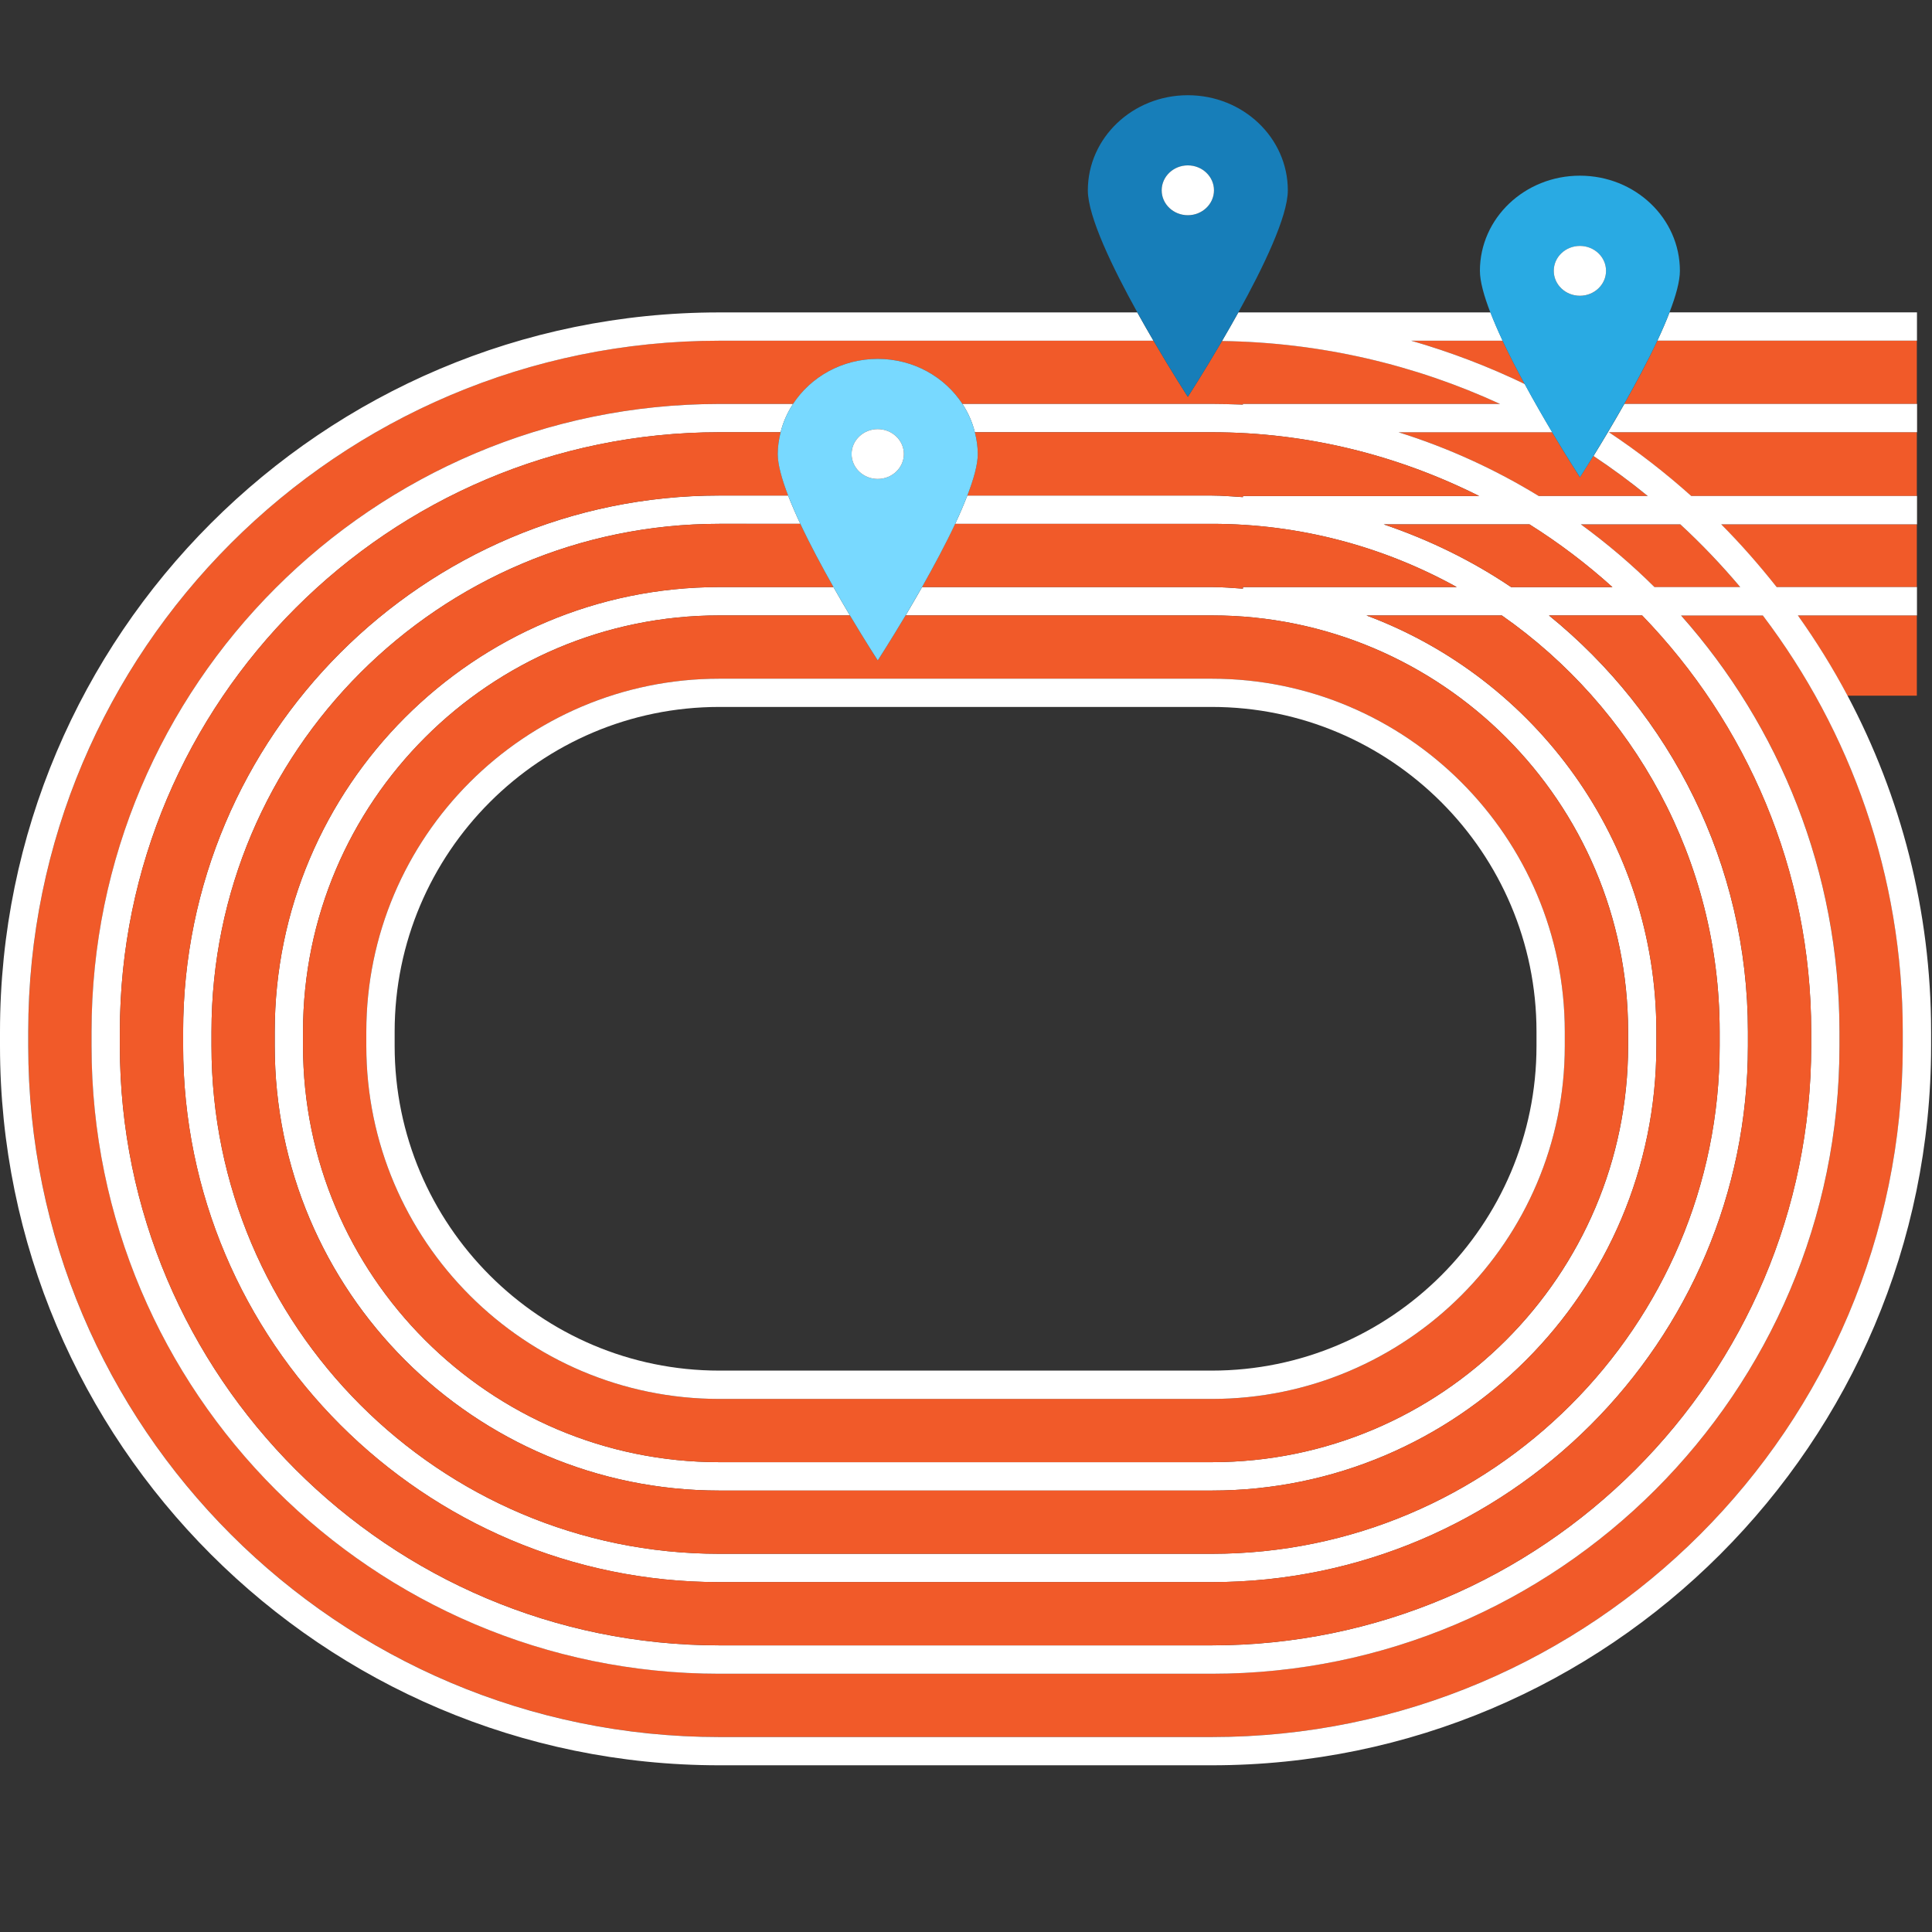
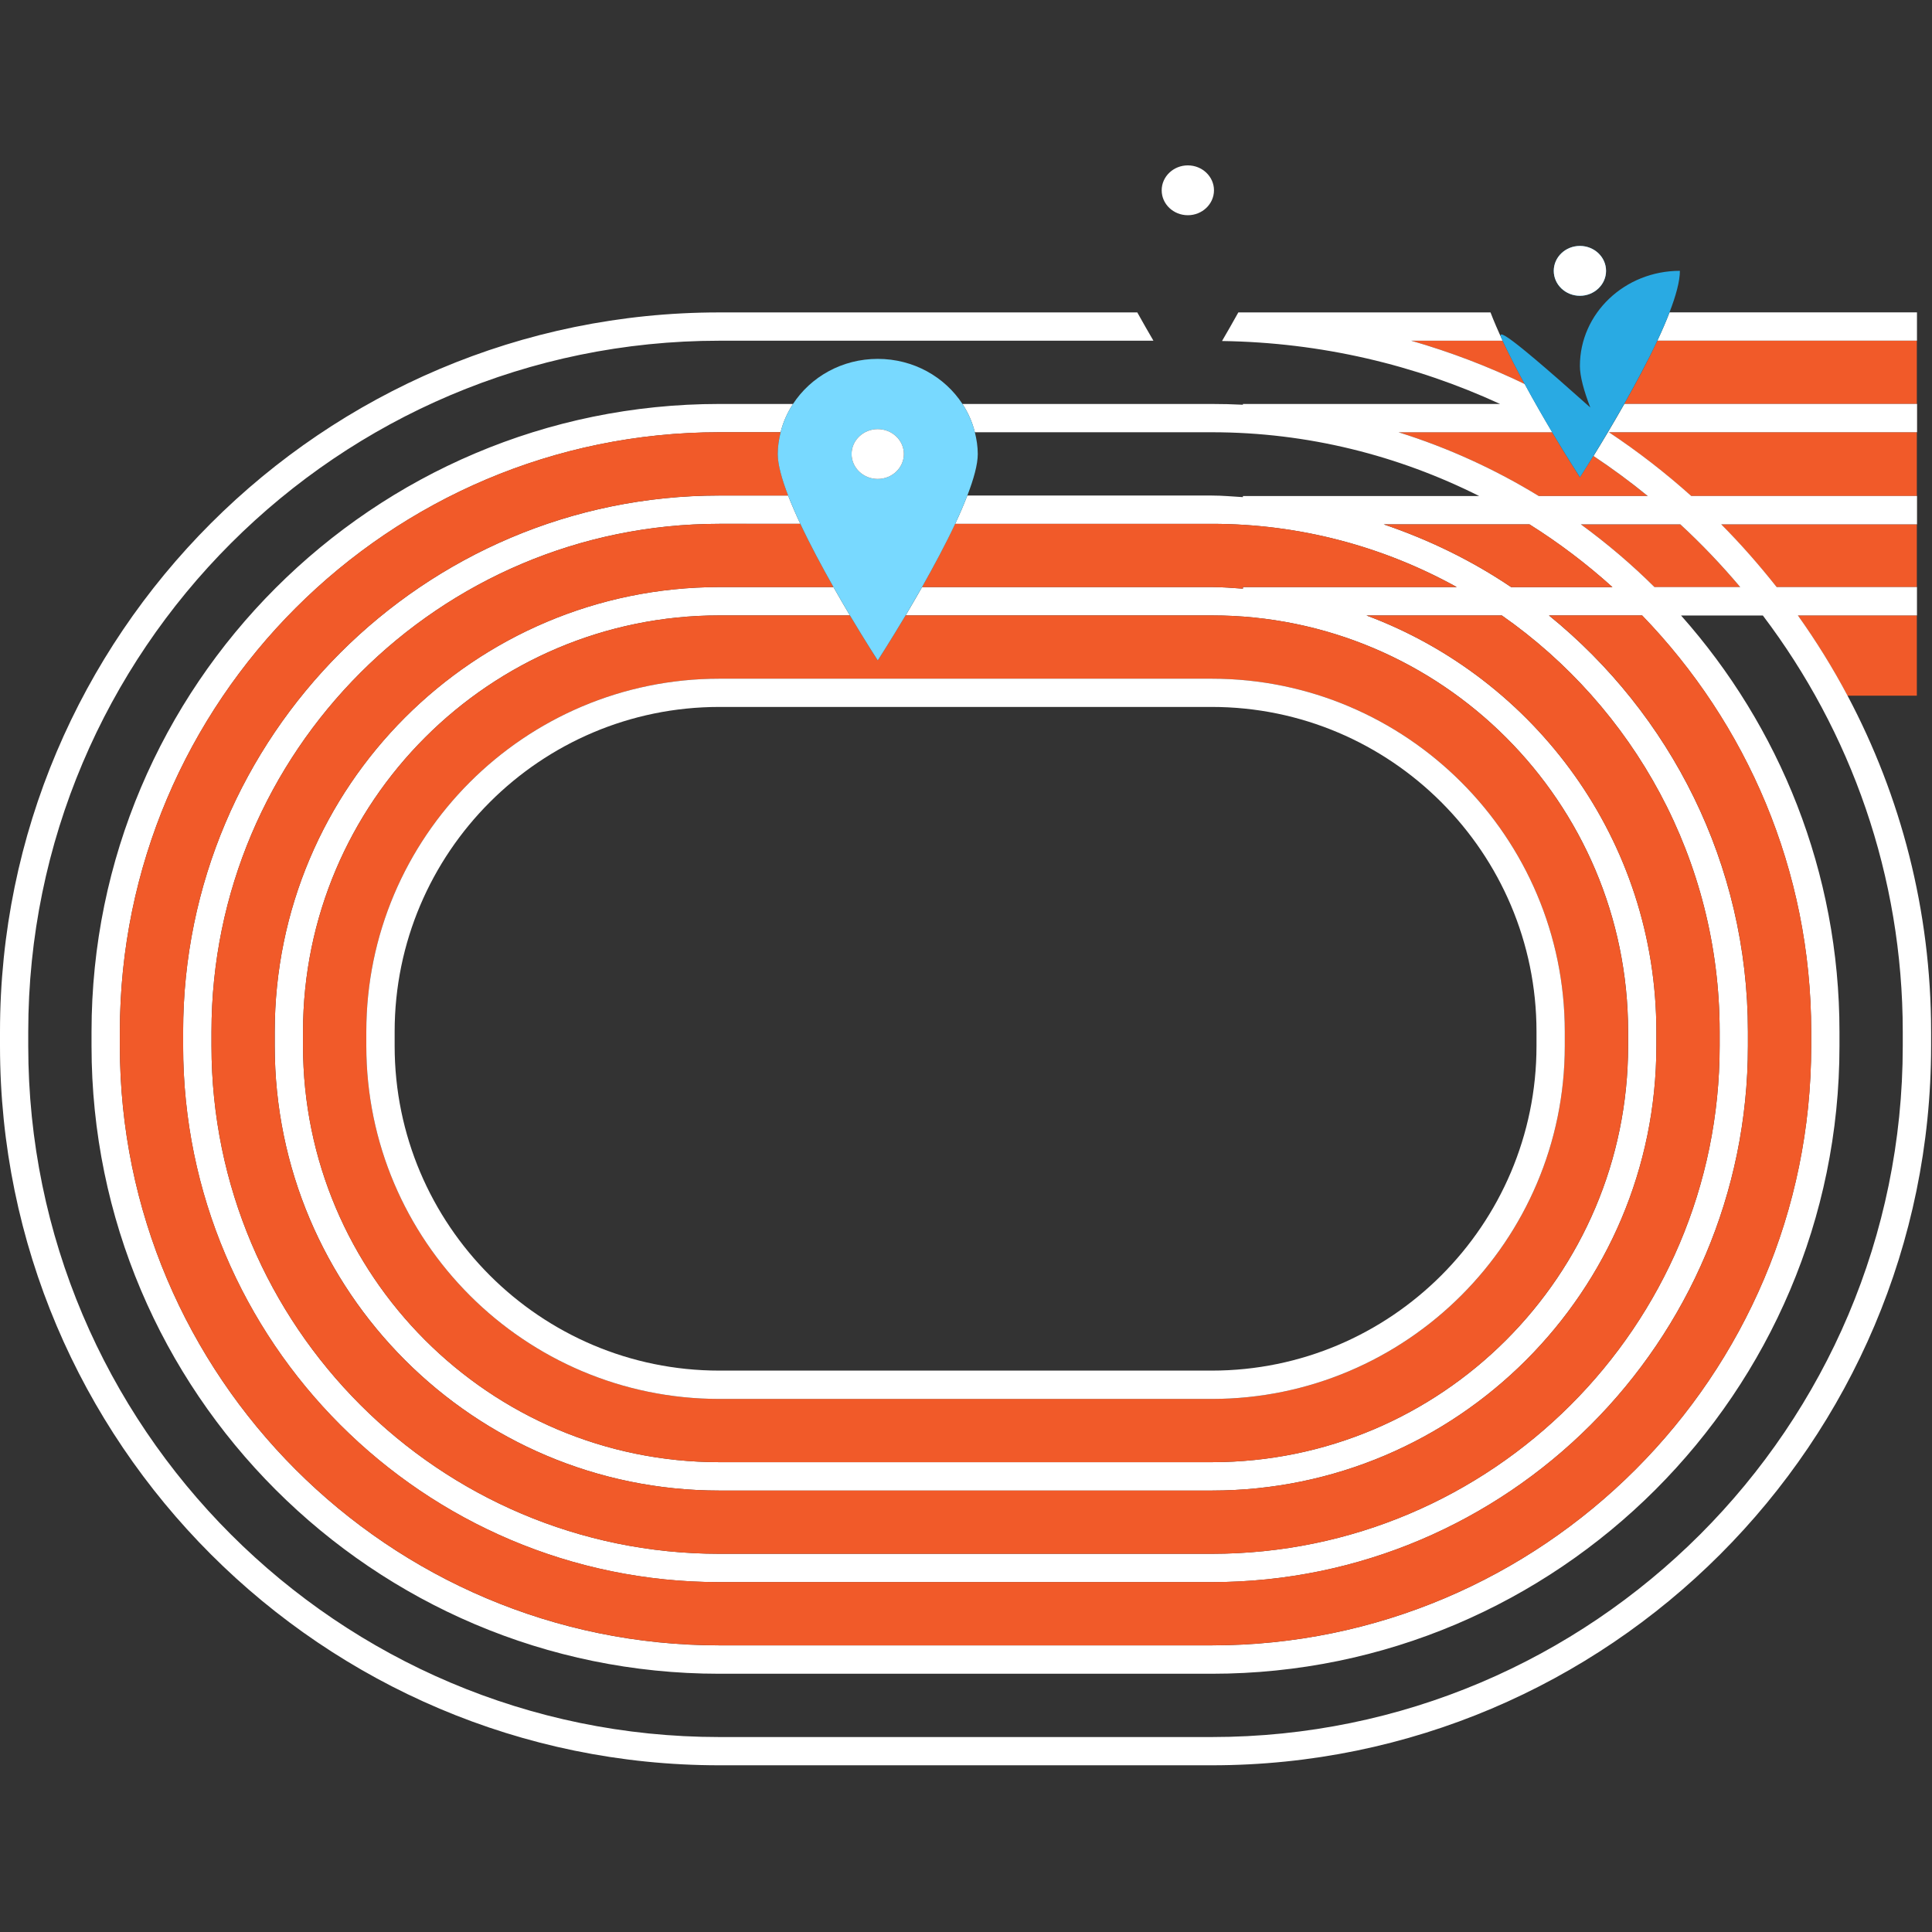
<svg xmlns="http://www.w3.org/2000/svg" version="1.1" id="隔离模式" x="0px" y="0px" viewBox="0 0 450 450" style="enable-background:new 0 0 450 450;" xml:space="preserve">
  <rect x="0" y="0" width="450" height="450" fill="#333333" stroke="none" />
  <style type="text/css">
	.st0{fill:#F15A29;}
	.st1{fill:#FFFFFF;}
	.st2{fill:#78D9FF;}
	.st3{fill:#177EB9;}
	.st4{fill:#29AAE3;}
</style>
  <g>
    <path class="st0" d="M328.67,79.35c9.16,2.64,18,6.02,26.45,10.1c-1.82-3.35-3.59-6.78-5.15-10.1H328.67z" />
    <path class="st0" d="M427.59,79.35h-41.56c-2.29,4.88-5.04,10.02-7.72,14.73h68.18v6.59h-71.78c6.76,4.49,13.17,9.46,19.19,14.86   h52.58v6.59h-45.61c4.59,4.61,8.89,9.51,12.92,14.62h32.68v6.6h-27.74c4.25,5.95,8.12,12.19,11.57,18.7h16.17V76.05l0,0v3.3H427.59   z" />
-     <path class="st0" d="M268.67,79.35H167.55C78.8,79.35,6.59,151.55,6.59,240.3v3.33c0,88.75,72.2,160.95,160.96,160.95h114.7   c88.75,0,160.95-72.2,160.95-160.95v-3.33c0-36.38-12.15-69.98-32.59-96.95h-19.05c22.93,25.82,36.9,59.78,36.9,96.95v3.33   c0,80.62-65.59,146.21-146.21,146.21H167.54c-80.62,0-146.21-65.59-146.21-146.21v-3.33c0-80.63,65.59-146.22,146.21-146.22h17.18   c4.11-6.28,11.37-10.49,19.73-10.49c8.35,0,15.61,4.21,19.72,10.49h58.08c2.43,0,4.85,0.07,7.25,0.18v-0.18h59.9   c-19.77-9.11-41.68-14.33-64.77-14.66c-4.36,7.45-7.96,13-7.96,13S273.05,86.84,268.67,79.35z" />
    <path class="st0" d="M361.51,100.67H325.7c11.58,3.62,22.54,8.64,32.68,14.86h25.39c-4.05-3.32-8.28-6.42-12.65-9.33   c-1.88,3.03-3.13,4.97-3.13,4.97S365.17,106.82,361.51,100.67z" />
    <path class="st0" d="M391.37,122.13H368.2c6.09,4.43,11.83,9.32,17.16,14.62h19.97C400.98,131.59,396.32,126.7,391.37,122.13z" />
    <path class="st1" d="M430.33,162.04c-3.45-6.51-7.33-12.75-11.57-18.7h27.74v-6.6h-32.68c-4.04-5.11-8.33-10.01-12.92-14.62h45.61   v-6.59h-52.58c-6.02-5.4-12.43-10.37-19.19-14.86h71.78v-6.59h-68.18c-2.7,4.76-5.27,9.03-7.18,12.13   c4.37,2.91,8.59,6.01,12.65,9.33h-25.39c-10.15-6.22-21.11-11.24-32.68-14.86h35.81c-1.99-3.34-4.21-7.19-6.39-11.22   c-8.44-4.08-17.29-7.46-26.45-10.1h21.29c-1.07-2.29-2.03-4.5-2.83-6.59H289.5h-1.07c-1.29,2.32-2.57,4.56-3.8,6.66   c23.09,0.33,44.99,5.55,64.77,14.66h-59.9v0.18c-2.4-0.12-4.82-0.18-7.25-0.18h-58.08c1.32,2.01,2.31,4.23,2.89,6.59h55.19   c22.4,0,43.51,5.44,62.29,14.86H289.5v0.25c-2.42-0.14-4.8-0.37-7.25-0.37h-56.94c-0.81,2.09-1.76,4.31-2.83,6.59h59.78   c20.68,0,40.12,5.37,57.05,14.73h-49.8v0.37c-2.41-0.17-4.8-0.37-7.25-0.37h-67.49c-1.33,2.35-2.62,4.56-3.83,6.6h71.32   c53.46,0,96.96,43.5,96.96,96.95v3.33c0,53.45-43.5,96.95-96.96,96.95H167.54c-53.46,0-96.96-43.5-96.96-96.95v-3.33   c0-53.46,43.5-96.95,96.96-96.95h30.42c-1.21-2.04-2.5-4.25-3.83-6.6h-26.59c-57.1,0-103.55,46.45-103.55,103.56v3.33   c0,57.09,46.45,103.55,103.55,103.55h114.71c57.1,0,103.55-46.45,103.55-103.55v-3.33c0-44.42-28.17-82.28-67.53-96.95h31.54   c30.62,21.39,50.73,56.85,50.73,96.95v3.33c0,65.22-53.07,118.28-118.29,118.28H167.54c-65.22,0-118.28-53.06-118.28-118.28v-3.33   c0-65.22,53.06-118.29,118.28-118.29h18.87c-1.07-2.29-2.03-4.5-2.84-6.59h-16.04c-68.85,0-124.88,56.02-124.88,124.88v3.33   c0,68.85,56.02,124.88,124.88,124.88h114.71c68.86,0,124.88-56.03,124.88-124.88v-3.33c0-39.11-18.1-74.04-46.34-96.95h21.7   c24.32,25.14,39.38,59.3,39.38,96.95v3.33c0,76.98-62.64,139.61-139.62,139.61H167.54c-76.98,0-139.62-62.64-139.62-139.61v-3.33   c0-76.98,62.64-139.62,139.62-139.62h14.28c0.58-2.36,1.58-4.58,2.89-6.59h-17.18c-80.62,0-146.21,65.59-146.21,146.22v3.33   c0,80.62,65.59,146.21,146.21,146.21h114.71c80.62,0,146.21-65.59,146.21-146.21v-3.33c0-37.18-13.97-71.14-36.9-96.95h19.05   c20.44,26.97,32.59,60.57,32.59,96.95v3.33c0,88.75-72.2,160.95-160.95,160.95h-114.7c-88.75,0-160.96-72.2-160.96-160.95v-3.33   c0-88.75,72.2-160.95,160.96-160.95h101.12c-1.22-2.08-2.48-4.29-3.76-6.59h-97.36C75.16,72.75,0,147.91,0,240.3v3.33   c0,92.38,75.16,167.54,167.55,167.54h114.7c92.38,0,167.54-75.16,167.54-167.54v-3.33C449.79,212.04,442.73,185.41,430.33,162.04z    M322.28,122.13h33.96c6.87,4.32,13.32,9.21,19.32,14.62h-23.59C342.87,130.6,332.87,125.72,322.28,122.13z M385.36,136.74   c-5.33-5.3-11.08-10.18-17.16-14.62h23.17c4.95,4.57,9.61,9.46,13.96,14.62H385.36z" />
-     <path class="st0" d="M225.31,115.42h56.94c2.45,0,4.83,0.23,7.25,0.37v-0.25h55.04c-18.78-9.42-39.89-14.86-62.29-14.86h-55.19   c0.41,1.64,0.68,3.33,0.68,5.08C227.73,108.19,226.78,111.58,225.31,115.42z" />
    <path class="st0" d="M181.82,100.67h-14.28c-76.98,0-139.62,62.65-139.62,139.62v3.33c0,76.98,62.64,139.61,139.62,139.61h114.71   c76.98,0,139.62-62.64,139.62-139.61v-3.33c0-37.65-15.06-71.82-39.38-96.95h-21.7c28.24,22.91,46.34,57.84,46.34,96.95v3.33   c0,68.85-56.02,124.88-124.88,124.88H167.54c-68.85,0-124.88-56.03-124.88-124.88v-3.33c0-68.86,56.02-124.88,124.88-124.88h16.04   c-1.48-3.83-2.42-7.23-2.42-9.67C181.15,104,181.42,102.32,181.82,100.67z" />
    <path class="st0" d="M356.25,122.13h-33.96c10.59,3.6,20.59,8.47,29.69,14.62h23.59C369.57,131.33,363.12,126.44,356.25,122.13z" />
    <path class="st0" d="M167.54,122.01c-65.22,0-118.28,53.07-118.28,118.29v3.33c0,65.22,53.06,118.28,118.28,118.28h114.71   c65.22,0,118.29-53.06,118.29-118.28v-3.33c0-40.1-20.11-75.56-50.73-96.95h-31.54c39.36,14.67,67.53,52.53,67.53,96.95v3.33   c0,57.09-46.45,103.55-103.55,103.55H167.54c-57.1,0-103.55-46.45-103.55-103.55v-3.33c0-57.1,46.45-103.56,103.55-103.56h26.59   c-2.67-4.72-5.43-9.85-7.72-14.73H167.54z" />
    <path class="st0" d="M282.25,136.74c2.45,0,4.84,0.2,7.25,0.37v-0.37h49.8c-16.94-9.37-36.37-14.73-57.05-14.73h-59.78   c-2.29,4.88-5.04,10.02-7.72,14.73H282.25z" />
    <path class="st0" d="M197.96,143.34h-30.42c-53.46,0-96.96,43.5-96.96,96.95v3.33c0,53.45,43.5,96.95,96.96,96.95h114.71   c53.46,0,96.96-43.5,96.96-96.95v-3.33c0-53.46-43.5-96.95-96.96-96.95h-71.32c-3.66,6.14-6.48,10.49-6.48,10.49   S201.62,149.48,197.96,143.34z M364.47,240.3v3.33c0,45.33-36.88,82.21-82.22,82.21H167.54c-45.33,0-82.22-36.89-82.22-82.21v-3.33   c0-45.34,36.89-82.22,82.22-82.22h114.71C327.59,158.08,364.47,194.96,364.47,240.3z" />
    <path class="st1" d="M85.32,240.3v3.33c0,45.33,36.89,82.21,82.22,82.21h114.71c45.34,0,82.22-36.89,82.22-82.21v-3.33   c0-45.34-36.88-82.22-82.22-82.22H167.54C122.21,158.08,85.32,194.96,85.32,240.3z M357.88,243.62c0,41.7-33.93,75.62-75.63,75.62   H167.54c-41.7,0-75.62-33.92-75.62-75.62v-3.33c0-41.7,33.92-75.63,75.62-75.63h114.71c41.7,0,75.63,33.93,75.63,75.63V243.62z" />
    <path class="st1" d="M386.03,79.35h41.56h18.91v-3.3v-3.3h-18.91h-38.72C388.06,74.85,387.1,77.06,386.03,79.35z" />
    <path class="st2" d="M204.44,83.59c-8.35,0-15.62,4.21-19.73,10.49c-1.32,2.01-2.31,4.23-2.89,6.59c-0.4,1.64-0.67,3.33-0.67,5.08   c0,2.44,0.94,5.83,2.42,9.67c0.81,2.09,1.76,4.31,2.84,6.59c2.29,4.88,5.05,10.02,7.72,14.73c1.33,2.35,2.62,4.56,3.83,6.6   c3.66,6.14,6.49,10.49,6.49,10.49s2.82-4.36,6.48-10.49c1.21-2.04,2.5-4.25,3.83-6.6c2.67-4.72,5.43-9.85,7.72-14.73   c1.07-2.29,2.03-4.5,2.83-6.59c1.48-3.83,2.43-7.23,2.43-9.67c0-1.75-0.27-3.43-0.68-5.08c-0.58-2.36-1.58-4.58-2.89-6.59   C220.06,87.8,212.79,83.59,204.44,83.59z M210.53,105.75c0,3.2-2.73,5.81-6.09,5.81c-3.36,0-6.09-2.61-6.09-5.81   c0-3.19,2.73-5.8,6.09-5.8C207.8,99.95,210.53,102.56,210.53,105.75z" />
    <path class="st1" d="M198.35,105.75c0,3.2,2.73,5.81,6.09,5.81c3.36,0,6.09-2.61,6.09-5.81c0-3.19-2.73-5.8-6.09-5.8   C201.08,99.95,198.35,102.56,198.35,105.75z" />
-     <path class="st3" d="M268.67,79.35c4.38,7.49,8,13.07,8,13.07s3.6-5.55,7.96-13c1.23-2.1,2.51-4.34,3.8-6.66   c5.79-10.44,11.53-22.34,11.53-28.42c0-12.24-10.42-22.16-23.29-22.16c-12.86,0-23.29,9.92-23.29,22.16   c0,6.09,5.74,17.98,11.53,28.42C266.19,75.06,267.45,77.27,268.67,79.35z M276.67,38.53c3.36,0,6.09,2.61,6.09,5.8   c0,3.2-2.73,5.81-6.09,5.81c-3.36,0-6.09-2.61-6.09-5.81C270.57,41.14,273.31,38.53,276.67,38.53z" />
    <path class="st1" d="M276.67,50.13c3.36,0,6.09-2.61,6.09-5.81c0-3.19-2.73-5.8-6.09-5.8c-3.36,0-6.09,2.61-6.09,5.8   C270.57,47.53,273.31,50.13,276.67,50.13z" />
-     <path class="st4" d="M349.97,79.35c1.56,3.33,3.33,6.76,5.15,10.1c2.18,4.03,4.41,7.89,6.39,11.22c3.66,6.15,6.49,10.5,6.49,10.5   s1.25-1.93,3.13-4.97c1.91-3.09,4.48-7.36,7.18-12.13c2.67-4.72,5.43-9.85,7.72-14.73c1.07-2.29,2.03-4.5,2.83-6.59   c1.48-3.83,2.42-7.23,2.42-9.67c0-12.24-10.42-22.16-23.29-22.16c-12.87,0-23.29,9.92-23.29,22.16c0,2.44,0.94,5.83,2.42,9.67   C347.94,74.85,348.89,77.06,349.97,79.35z M367.99,57.29c3.36,0,6.09,2.6,6.09,5.8c0,3.2-2.73,5.81-6.09,5.81s-6.09-2.61-6.09-5.81   C361.9,59.89,364.63,57.29,367.99,57.29z" />
+     <path class="st4" d="M349.97,79.35c1.56,3.33,3.33,6.76,5.15,10.1c2.18,4.03,4.41,7.89,6.39,11.22c3.66,6.15,6.49,10.5,6.49,10.5   s1.25-1.93,3.13-4.97c1.91-3.09,4.48-7.36,7.18-12.13c2.67-4.72,5.43-9.85,7.72-14.73c1.07-2.29,2.03-4.5,2.83-6.59   c1.48-3.83,2.42-7.23,2.42-9.67c-12.87,0-23.29,9.92-23.29,22.16c0,2.44,0.94,5.83,2.42,9.67   C347.94,74.85,348.89,77.06,349.97,79.35z M367.99,57.29c3.36,0,6.09,2.6,6.09,5.8c0,3.2-2.73,5.81-6.09,5.81s-6.09-2.61-6.09-5.81   C361.9,59.89,364.63,57.29,367.99,57.29z" />
    <path class="st1" d="M367.99,68.89c3.36,0,6.09-2.61,6.09-5.81c0-3.2-2.73-5.8-6.09-5.8s-6.09,2.6-6.09,5.8   C361.9,66.29,364.63,68.89,367.99,68.89z" />
  </g>
</svg>